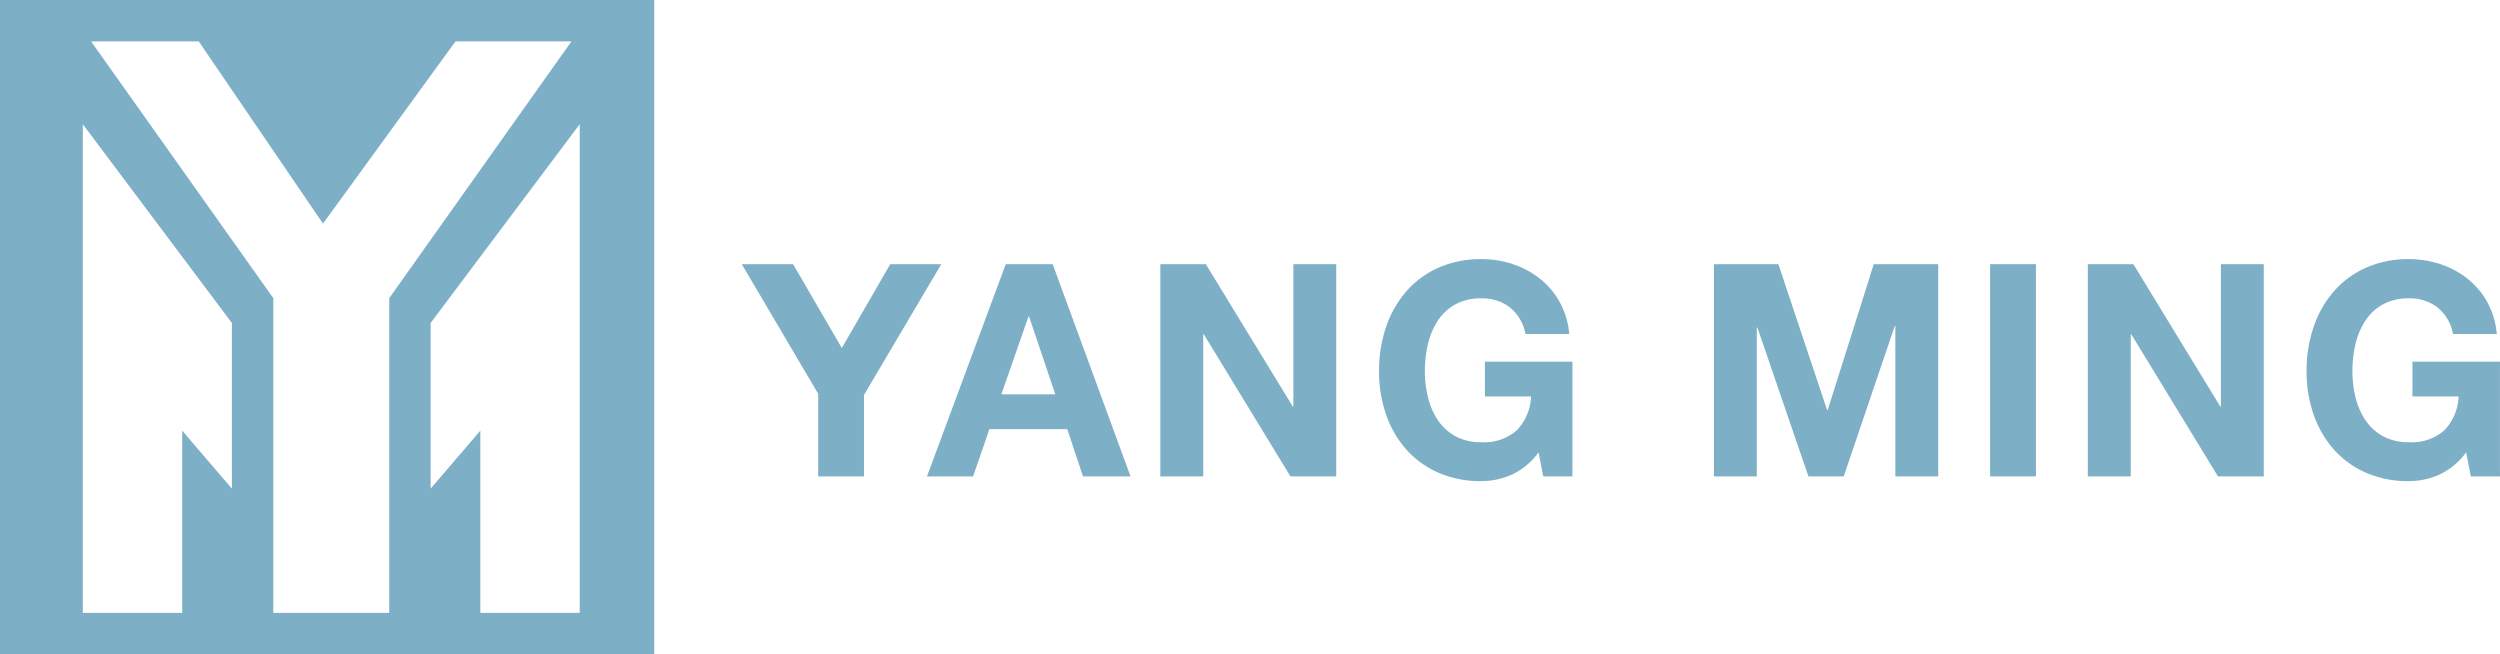
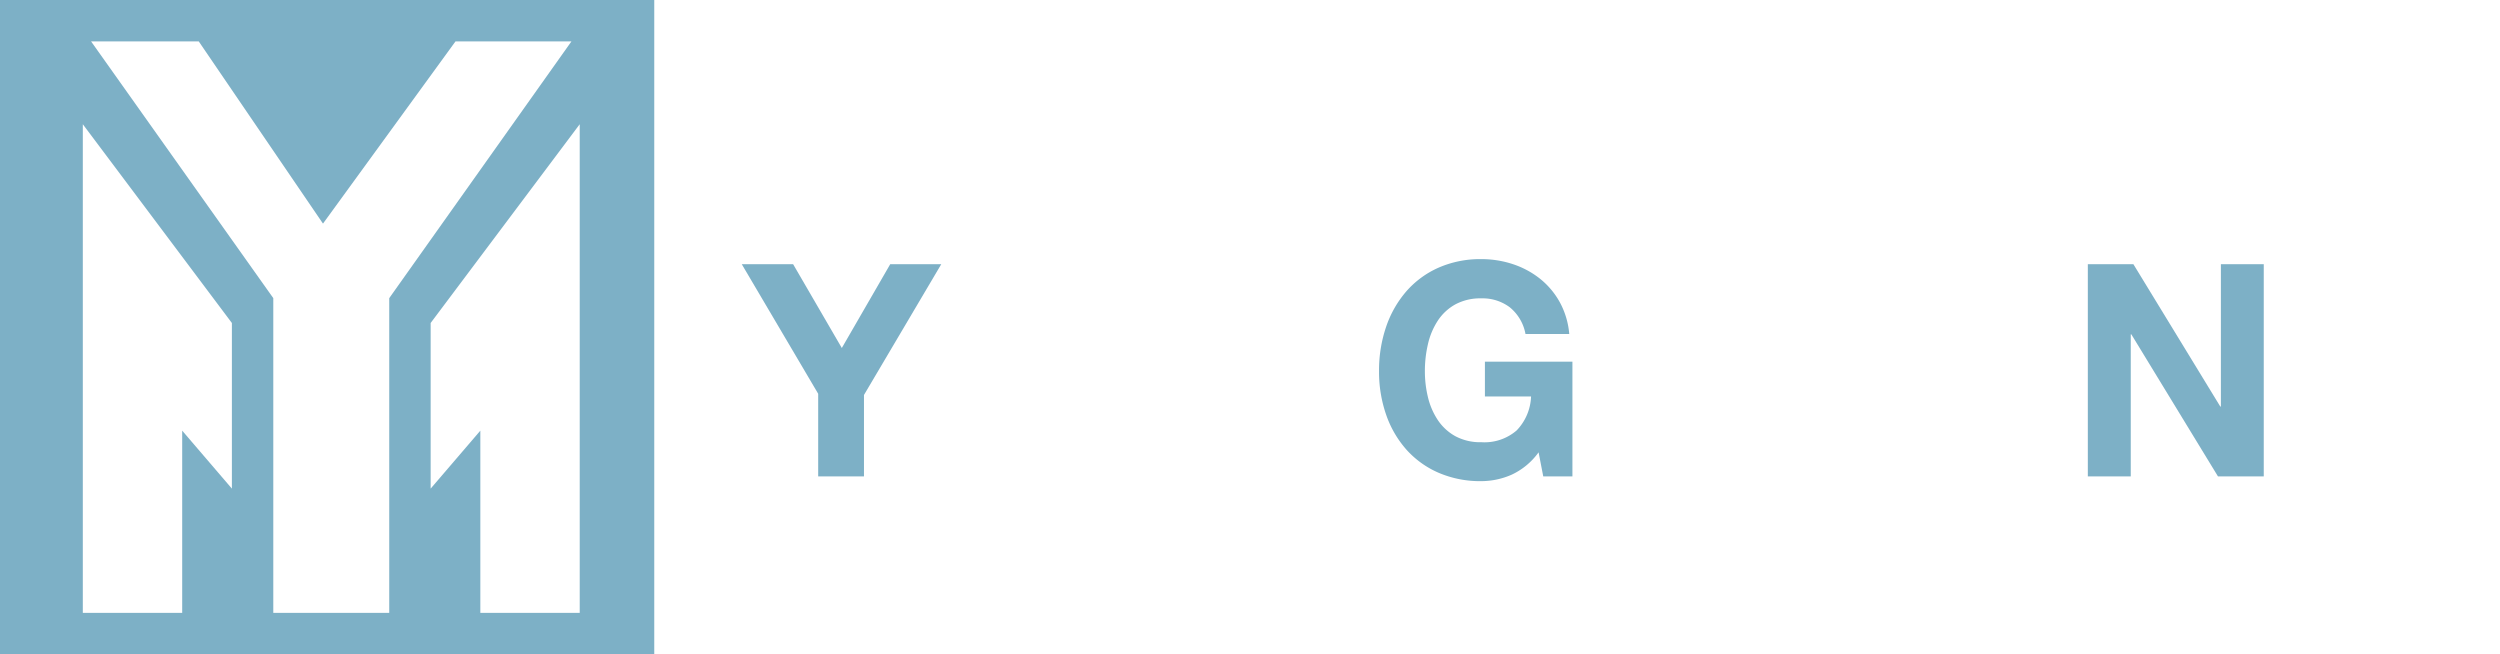
<svg xmlns="http://www.w3.org/2000/svg" width="301.869" height="79" viewBox="0 0 301.869 79">
  <g transform="translate(1012 -3280.985)">
    <path d="M-1012,3280.985v79h79v-79Zm28,59-6-7v22h-12v-59l18,24Zm19,15h-14v-38l-22-31h13l15,22,16-22h14l-22,31Zm23,0h-12v-22l-6,7v-20l18-24Z" fill="#7db0c6" />
    <path d="M-922.434,3312.884h6.2l5.881,10.121,5.847-10.121h6.163l-9.333,15.791v9.833h-5.53v-9.977Z" fill="#7db0c6" />
-     <path d="M-884.89,3312.884l9.4,25.624h-5.741l-1.9-5.706h-9.4l-1.972,5.706h-5.565l9.509-25.624Zm.317,15.719-3.17-9.4h-.07l-3.276,9.4Z" fill="#7db0c6" />
-     <path d="M-866.4,3312.884l10.5,17.19h.07v-17.19h5.177v25.624h-5.529l-10.46-17.154h-.071v17.154h-5.177v-25.624Z" fill="#7db0c6" />
    <path d="M-829.49,3338.311a9.146,9.146,0,0,1-3.628.771,12.7,12.7,0,0,1-5.2-1.022,11.158,11.158,0,0,1-3.891-2.818,12.5,12.5,0,0,1-2.43-4.217,15.726,15.726,0,0,1-.845-5.221,16.266,16.266,0,0,1,.845-5.329,12.842,12.842,0,0,1,2.43-4.289,11.143,11.143,0,0,1,3.891-2.872,12.514,12.514,0,0,1,5.2-1.04,12.032,12.032,0,0,1,3.751.592,10.611,10.611,0,0,1,3.276,1.74,9.511,9.511,0,0,1,2.412,2.835,9.67,9.67,0,0,1,1.162,3.876H-827.8a5.412,5.412,0,0,0-1.9-3.229,5.463,5.463,0,0,0-3.417-1.077,6.358,6.358,0,0,0-3.169.736,6.026,6.026,0,0,0-2.113,1.974,8.719,8.719,0,0,0-1.18,2.817,14.255,14.255,0,0,0-.37,3.266,13.246,13.246,0,0,0,.37,3.139,8.547,8.547,0,0,0,1.18,2.746,6.09,6.09,0,0,0,2.113,1.957,6.358,6.358,0,0,0,3.169.735,5.932,5.932,0,0,0,4.244-1.418,6.211,6.211,0,0,0,1.744-4.108H-832.7v-4.2h10.566v13.853h-3.522l-.563-2.907A8.329,8.329,0,0,1-829.49,3338.311Z" fill="#7db0c6" />
-     <path d="M-797.264,3312.884l5.881,17.621h.071l5.564-17.621h7.784v25.624h-5.177v-18.159h-.071l-6.163,18.159h-4.262l-6.163-17.98h-.071v17.98h-5.177v-25.624Z" fill="#7db0c6" />
-     <path d="M-766.166,3312.884v25.624H-771.7v-25.624Z" fill="#7db0c6" />
    <path d="M-754.4,3312.884l10.495,17.19h.071v-17.19h5.177v25.624h-5.529l-10.461-17.154h-.07v17.154H-759.9v-25.624Z" fill="#7db0c6" />
-     <path d="M-717.492,3338.311a9.146,9.146,0,0,1-3.628.771,12.7,12.7,0,0,1-5.2-1.022,11.161,11.161,0,0,1-3.892-2.818,12.529,12.529,0,0,1-2.43-4.217,15.752,15.752,0,0,1-.845-5.221,16.294,16.294,0,0,1,.845-5.329,12.877,12.877,0,0,1,2.43-4.289,11.146,11.146,0,0,1,3.892-2.872,12.514,12.514,0,0,1,5.2-1.04,12.036,12.036,0,0,1,3.751.592,10.6,10.6,0,0,1,3.275,1.74,9.514,9.514,0,0,1,2.413,2.835,9.7,9.7,0,0,1,1.162,3.876H-715.8a5.412,5.412,0,0,0-1.9-3.229,5.46,5.46,0,0,0-3.416-1.077,6.362,6.362,0,0,0-3.17.736,6.026,6.026,0,0,0-2.113,1.974,8.741,8.741,0,0,0-1.18,2.817,14.312,14.312,0,0,0-.37,3.266,13.3,13.3,0,0,0,.37,3.139,8.569,8.569,0,0,0,1.18,2.746,6.09,6.09,0,0,0,2.113,1.957,6.362,6.362,0,0,0,3.17.735,5.934,5.934,0,0,0,4.244-1.418,6.211,6.211,0,0,0,1.743-4.108H-720.7v-4.2h10.566v13.853h-3.522l-.564-2.907A8.327,8.327,0,0,1-717.492,3338.311Z" fill="#7db0c6" />
  </g>
</svg>